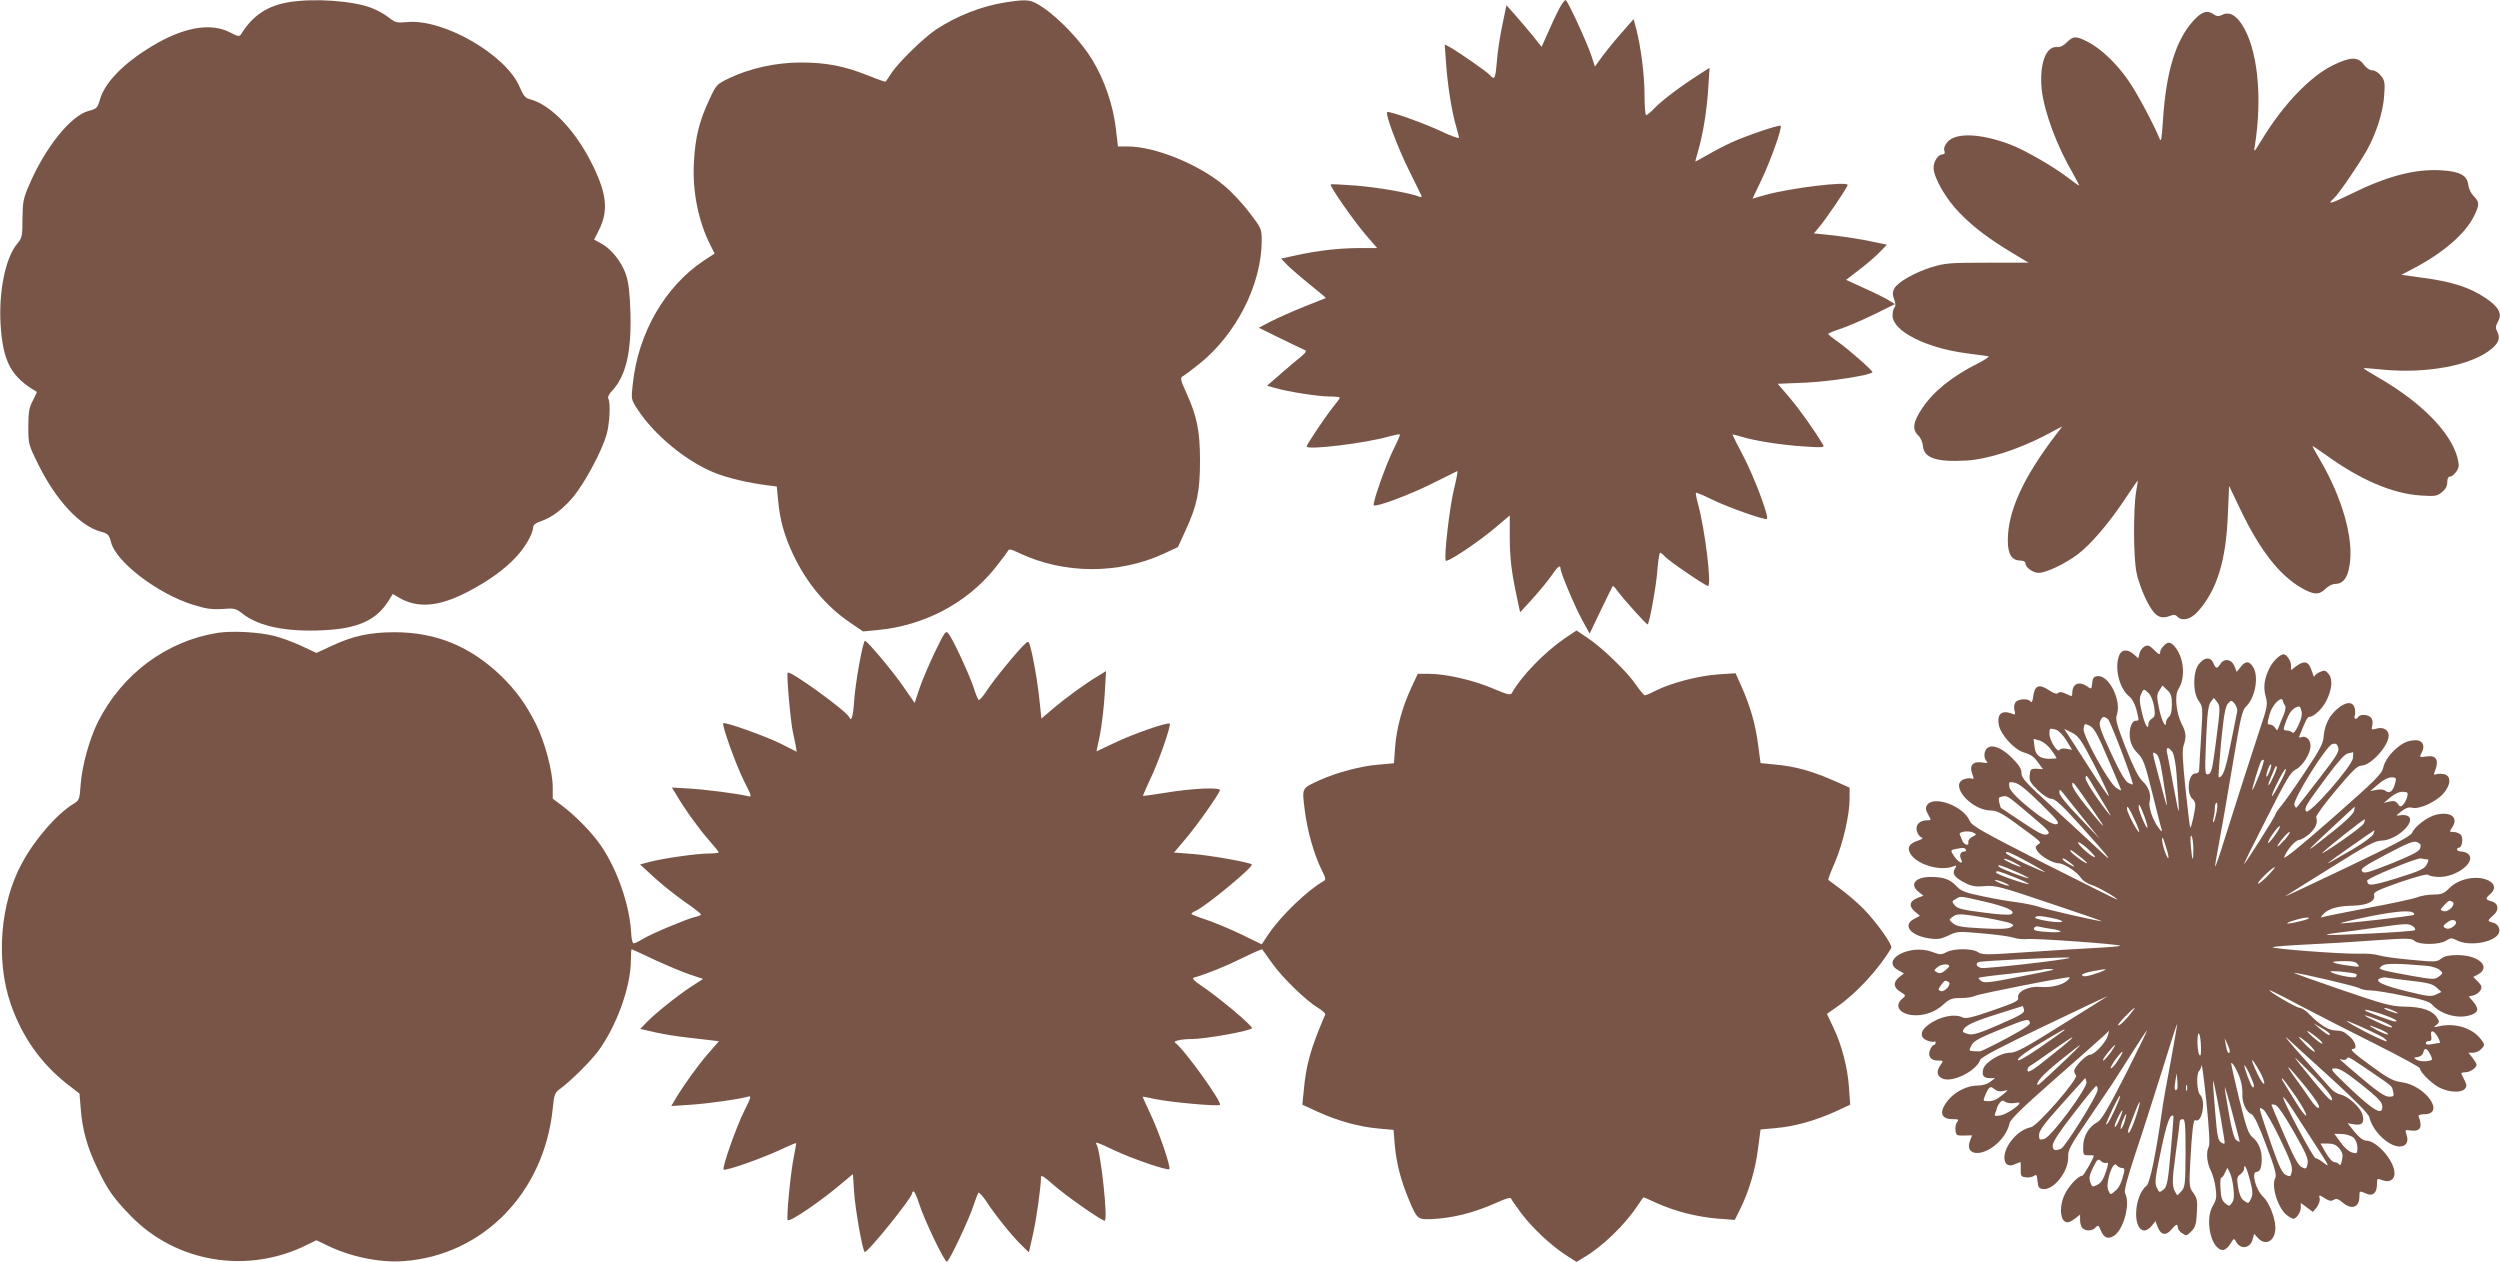
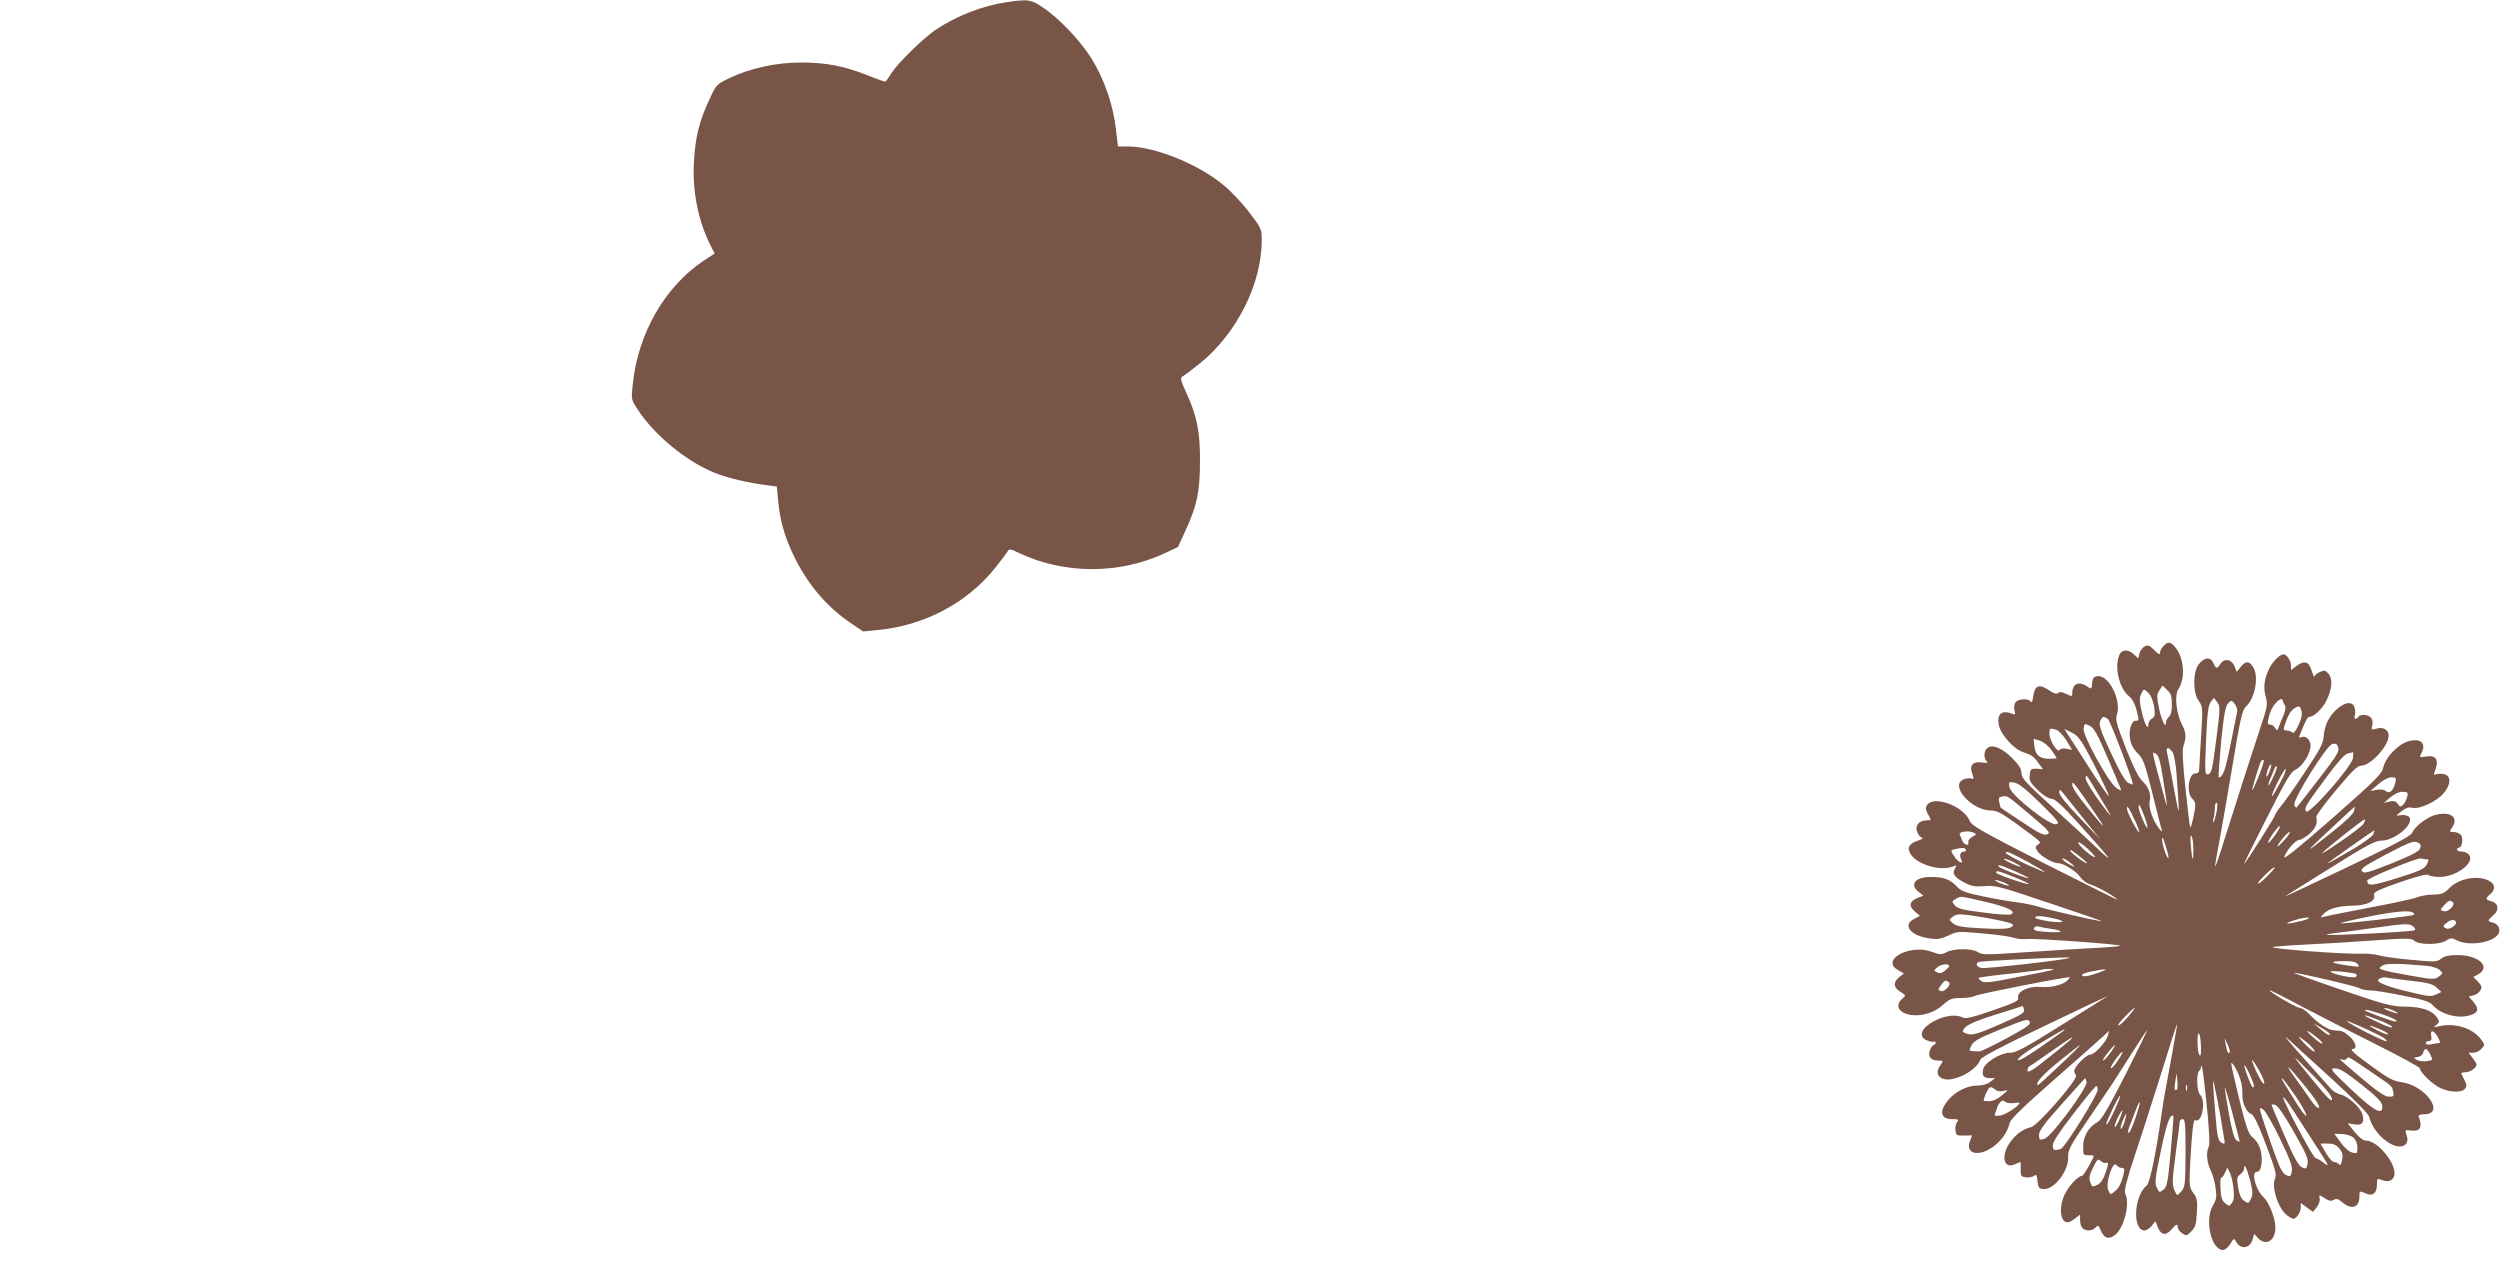
<svg xmlns="http://www.w3.org/2000/svg" version="1.0" width="1280pt" height="646pt" viewBox="0 0 1280 646" preserveAspectRatio="xMidYMid meet">
  <g transform="translate(0,646) scale(0.1,-0.1)" fill="#795548" stroke="none">
-     <path d="M1480 6449 c-111 -18 -187 -69 -245 -163 -9 -15 -15 -14 -59 9 -99 50 -237 26 -399 -72 -146 -88 -242 -187 -266 -275 -12 -41 -16 -45 -58 -56 -92 -25 -223 -189 -305 -382 -29 -66 -32 -86 -33 -171 0 -88 -2 -98 -27 -127 -60 -72 -95 -243 -85 -414 12 -190 54 -268 185 -344 2 -1 -7 -21 -20 -45 -19 -37 -23 -59 -23 -134 0 -89 1 -92 52 -195 91 -183 213 -314 319 -342 37 -10 42 -15 53 -56 27 -101 239 -262 418 -318 66 -21 97 -25 150 -22 63 5 71 3 106 -25 83 -64 221 -93 410 -84 179 8 274 51 337 152 l21 34 32 -19 c94 -55 201 -47 344 26 108 55 195 117 256 183 47 50 86 119 87 153 0 10 14 21 38 29 58 19 117 64 171 130 58 72 143 231 166 312 17 57 22 167 9 188 -3 6 5 23 19 37 71 76 100 196 95 397 -3 104 -9 155 -23 199 -22 65 -75 132 -128 160 l-35 19 24 48 c49 97 42 182 -29 328 -87 181 -218 318 -328 344 -19 5 -31 20 -48 61 -68 164 -388 350 -575 333 -54 -5 -62 -3 -95 23 -20 16 -59 38 -88 49 -94 37 -294 51 -423 30z" />
    <path d="M5155 6449 c-124 -18 -260 -71 -365 -142 -62 -42 -186 -163 -223 -217 -16 -25 -31 -47 -33 -48 -1 -2 -42 12 -91 32 -120 48 -214 66 -342 66 -126 0 -260 -29 -367 -80 -66 -32 -67 -33 -104 -114 -50 -107 -70 -189 -77 -313 -9 -152 22 -305 85 -430 l21 -41 -55 -36 c-199 -132 -337 -372 -364 -631 -9 -80 -9 -80 25 -132 86 -131 247 -264 392 -323 69 -28 177 -53 274 -65 l46 -6 7 -71 c9 -100 31 -179 76 -275 68 -145 167 -265 290 -349 l69 -47 73 7 c239 22 459 138 603 318 30 38 59 76 64 85 7 14 15 13 62 -10 229 -107 506 -108 737 -2 l73 34 38 83 c60 129 75 202 75 358 0 153 -15 228 -70 349 -30 65 -32 76 -19 84 8 4 48 34 88 66 188 152 316 405 317 628 0 60 -1 64 -62 143 -33 45 -93 109 -132 141 -129 108 -353 199 -491 199 l-51 0 -11 93 c-14 118 -57 246 -120 350 -55 92 -170 214 -255 270 -60 40 -74 42 -183 26z" />
-     <path d="M7995 6436 c-9 -13 -36 -67 -59 -120 l-43 -96 -46 58 c-26 31 -66 79 -90 106 l-44 49 -21 -101 c-12 -56 -25 -141 -28 -187 -7 -86 -12 -97 -34 -71 -12 16 -170 125 -209 146 l-24 12 7 -98 c8 -114 30 -250 51 -320 8 -27 15 -54 15 -59 0 -6 -39 8 -87 31 -89 42 -273 108 -281 100 -10 -11 54 -181 111 -296 34 -69 64 -129 66 -134 2 -5 -5 -6 -15 -2 -49 19 -211 47 -323 56 -69 5 -126 8 -128 6 -7 -7 116 -184 176 -254 l62 -72 -93 0 c-105 -1 -206 -12 -321 -37 l-78 -17 33 -34 c18 -18 70 -63 116 -100 45 -36 81 -66 80 -68 -2 -1 -50 -20 -108 -43 -58 -23 -134 -57 -170 -75 l-65 -34 112 -55 c61 -30 118 -57 125 -60 9 -4 2 -15 -22 -34 -19 -15 -66 -55 -104 -88 l-69 -60 40 -11 c67 -20 223 -44 280 -44 29 0 53 -3 53 -6 0 -3 -15 -24 -34 -47 -40 -50 -136 -193 -136 -203 0 -20 306 17 424 52 27 7 51 12 53 10 3 -2 -12 -36 -32 -76 -38 -76 -110 -278 -101 -287 10 -11 177 51 296 110 69 34 128 63 131 65 4 1 -4 -41 -17 -94 -22 -91 -51 -339 -42 -364 4 -14 161 90 256 170 l72 61 0 -108 c0 -111 9 -183 37 -313 l16 -75 64 70 c35 39 78 91 96 117 32 47 47 59 47 37 0 -21 71 -190 110 -262 l39 -71 57 119 c32 66 59 122 61 124 2 3 11 -6 21 -20 28 -40 154 -180 158 -176 10 10 45 202 50 280 4 48 10 87 14 87 4 0 15 -9 26 -21 21 -23 206 -149 219 -149 20 0 -16 293 -51 419 -8 29 -13 55 -11 58 3 2 36 -12 75 -31 81 -41 280 -111 289 -103 11 12 -68 222 -123 325 -30 57 -54 105 -54 107 0 1 21 -3 46 -11 73 -22 209 -43 323 -50 88 -6 103 -5 96 7 -41 70 -124 187 -173 244 l-60 70 146 6 c124 6 323 37 339 53 5 5 -112 109 -174 154 -29 20 -52 39 -53 42 0 3 30 16 68 28 37 13 114 46 171 74 l103 51 -31 19 c-17 11 -73 39 -125 62 l-94 43 66 51 c37 28 84 68 105 90 l38 39 -81 17 c-45 10 -129 23 -187 30 l-106 11 27 32 c37 44 146 205 146 216 0 20 -290 -15 -421 -51 l-66 -19 48 101 c47 100 105 263 96 272 -6 7 -174 -50 -249 -84 -36 -16 -93 -46 -127 -66 -33 -19 -61 -34 -61 -33 0 2 6 26 14 53 25 84 45 208 52 319 l7 108 -59 -38 c-88 -56 -185 -129 -223 -169 -19 -20 -39 -36 -43 -36 -4 0 -8 46 -8 103 0 102 -19 250 -43 341 l-13 48 -66 -75 c-36 -41 -80 -96 -99 -122 l-33 -46 -19 58 c-20 62 -122 283 -131 283 -3 0 -13 -11 -21 -24z" />
-     <path d="M11232 6356 c-92 -100 -142 -262 -158 -516 -6 -92 -9 -110 -17 -90 -33 80 -116 235 -160 298 -59 86 -141 164 -208 198 -61 31 -74 30 -107 -3 -17 -17 -36 -26 -49 -24 -59 7 -93 -90 -79 -221 13 -113 79 -290 160 -427 19 -34 33 -61 31 -61 -3 0 -31 20 -62 44 -74 56 -222 141 -293 167 -148 56 -276 61 -318 13 -14 -16 -21 -33 -17 -45 4 -13 2 -19 -8 -19 -23 0 -47 -35 -47 -69 0 -51 65 -163 135 -233 71 -73 150 -132 268 -203 l83 -50 -210 0 c-193 0 -218 -2 -286 -23 -89 -28 -173 -76 -191 -109 -10 -19 -10 -31 -1 -56 8 -20 8 -35 2 -41 -6 -6 -10 -24 -10 -42 0 -79 171 -166 380 -193 52 -7 102 -14 110 -15 8 -1 -13 -16 -48 -34 -138 -69 -232 -145 -291 -233 -46 -69 -52 -108 -20 -138 12 -11 23 -35 24 -53 5 -63 68 -85 224 -76 105 6 259 55 397 126 l93 49 -35 -46 c-166 -218 -244 -389 -244 -538 0 -71 20 -103 65 -103 14 0 25 -6 25 -13 0 -22 38 -50 68 -50 38 0 135 46 199 94 68 51 168 169 245 287 34 50 62 92 63 92 1 0 -2 -26 -8 -57 -15 -90 -14 -339 2 -415 7 -37 30 -100 50 -140 40 -81 69 -101 119 -82 21 8 31 7 40 -3 24 -25 68 -15 104 25 99 110 146 261 155 505 l6 139 57 -119 c101 -211 201 -339 315 -404 62 -35 89 -36 121 -4 14 14 35 25 48 25 42 0 66 30 76 97 22 135 -37 344 -154 543 -20 34 -36 63 -36 66 0 2 30 -18 68 -45 177 -128 342 -199 487 -208 72 -5 83 -3 108 17 18 15 27 31 27 51 0 19 5 29 15 29 8 0 22 12 32 26 14 22 15 32 5 71 -35 131 -186 284 -405 410 -43 25 -77 46 -75 48 2 1 44 -2 93 -7 230 -23 461 21 562 106 37 31 45 56 29 88 -10 18 -9 28 3 50 24 41 6 76 -64 123 -77 52 -171 83 -315 102 l-115 16 61 32 c150 78 264 176 309 265 31 61 31 75 1 105 -14 14 -26 39 -28 56 -5 51 -42 71 -138 77 -135 8 -277 -29 -463 -121 -106 -52 -126 -57 -87 -22 24 22 125 169 169 247 48 86 82 194 88 278 5 66 3 78 -17 103 -12 15 -31 27 -44 27 -13 0 -31 12 -44 30 -30 41 -70 39 -159 -5 -117 -58 -254 -202 -361 -378 -43 -70 -44 -71 -37 -32 40 254 13 501 -68 622 -33 50 -67 65 -104 45 -13 -7 -24 -6 -38 4 -33 24 -60 16 -103 -30z" />
-     <path d="M1115 3220 c-263 -42 -490 -211 -614 -457 -43 -87 -81 -223 -88 -319 -5 -76 -8 -82 -34 -98 -85 -50 -202 -184 -268 -308 -110 -203 -133 -493 -57 -716 59 -171 157 -310 297 -418 l56 -43 6 -74 c8 -110 33 -201 87 -312 52 -108 80 -148 168 -239 233 -241 600 -302 905 -149 l47 23 48 -23 c119 -60 273 -93 398 -84 406 29 720 350 764 781 7 72 11 82 36 100 51 36 155 139 195 192 95 128 169 331 169 467 0 31 2 57 4 57 1 0 54 -24 117 -54 63 -29 144 -63 182 -76 l67 -22 -62 -40 c-70 -46 -188 -140 -231 -186 l-29 -30 74 -17 c40 -9 111 -21 158 -26 47 -6 104 -12 128 -15 l43 -5 -54 -62 c-54 -62 -124 -159 -167 -231 l-23 -39 104 7 c96 7 249 29 292 42 15 5 10 -10 -22 -73 -42 -84 -115 -292 -106 -301 8 -9 188 54 283 98 47 22 86 39 88 37 1 -1 -4 -31 -11 -67 -17 -79 -40 -318 -32 -327 12 -11 169 96 284 194 l50 42 6 -92 c5 -83 42 -295 54 -307 10 -11 243 277 243 301 0 5 4 9 8 9 4 0 18 -31 30 -69 26 -80 127 -291 140 -291 11 0 115 219 137 290 10 30 21 58 24 63 4 4 22 -16 41 -44 42 -66 137 -184 183 -227 l35 -34 20 89 c18 76 42 248 42 298 0 11 21 -3 62 -40 58 -52 247 -185 264 -185 18 0 -20 356 -42 391 -9 15 5 11 90 -30 93 -44 274 -106 283 -97 9 9 -51 186 -97 283 -22 47 -40 87 -40 88 0 1 28 -4 63 -12 75 -16 325 -39 333 -30 13 13 -186 289 -229 318 -13 9 31 19 83 19 71 0 310 43 310 56 0 15 -168 156 -259 217 -34 22 -49 38 -40 41 74 22 161 57 246 99 57 28 104 49 106 46 2 -2 24 -33 49 -69 52 -74 174 -193 236 -230 23 -14 40 -29 37 -35 -73 -169 -98 -255 -110 -391 l-7 -70 80 -37 c102 -46 209 -76 309 -85 l78 -7 6 -75 c8 -93 30 -179 69 -274 45 -108 47 -110 116 -108 112 5 220 32 338 85 46 21 71 28 73 20 2 -6 26 -40 52 -75 58 -77 154 -166 228 -214 l55 -35 36 22 c95 55 212 168 277 267 15 23 29 42 30 42 1 0 32 -13 68 -30 94 -42 203 -70 308 -79 l91 -7 28 56 c44 89 78 202 91 308 l13 99 76 7 c96 8 200 37 303 83 l80 37 -6 86 c-7 104 -37 220 -81 311 l-32 68 51 36 c99 68 216 195 278 301 9 15 -77 135 -144 203 -30 30 -81 74 -114 98 -33 25 -62 46 -64 48 -2 2 13 43 34 90 41 97 75 242 75 326 l0 56 -67 30 c-124 55 -207 79 -319 89 l-70 7 -12 91 c-13 104 -40 199 -85 300 l-31 69 -90 -6 c-99 -7 -239 -43 -316 -82 -27 -14 -53 -25 -58 -25 -5 0 -25 24 -45 53 -47 69 -176 193 -249 241 l-56 38 -60 -40 c-104 -71 -223 -194 -271 -280 -7 -13 -21 -9 -95 22 -99 43 -243 76 -329 76 l-58 0 -34 -73 c-46 -99 -75 -206 -82 -303 l-6 -82 -80 -7 c-89 -7 -212 -40 -297 -78 -97 -44 -94 -38 -80 -153 13 -107 48 -230 87 -308 21 -42 23 -50 10 -57 -83 -47 -220 -179 -283 -273 l-34 -51 -107 52 c-60 29 -141 62 -180 75 -40 13 -73 26 -73 29 0 3 10 11 23 16 55 26 297 226 286 237 -10 11 -220 48 -306 54 l-92 7 59 70 c56 65 164 218 176 248 6 18 -144 11 -286 -13 -58 -9 -106 -16 -108 -15 -1 1 15 38 35 81 44 89 110 280 102 289 -10 9 -186 -52 -284 -99 l-91 -43 18 86 c9 47 20 140 24 205 l7 120 -39 -24 c-66 -39 -166 -112 -231 -167 l-61 -52 -7 67 c-9 95 -24 186 -41 265 -16 68 -16 68 -36 50 -35 -31 -161 -185 -197 -241 -19 -29 -37 -50 -41 -45 -4 4 -16 33 -25 63 -21 64 -105 246 -128 275 -15 19 -18 14 -71 -95 -30 -63 -66 -147 -79 -187 l-24 -72 -56 81 c-53 78 -186 236 -198 237 -11 1 -50 -217 -56 -310 -5 -78 -14 -107 -25 -81 -13 31 -303 241 -315 228 -7 -6 15 -257 27 -306 4 -19 10 -49 14 -67 l5 -32 -79 40 c-82 41 -288 114 -297 106 -8 -9 65 -214 107 -297 40 -79 41 -82 18 -76 -41 11 -221 35 -306 39 l-82 5 22 -36 c46 -78 119 -179 168 -234 27 -31 50 -59 50 -62 0 -3 -23 -6 -51 -6 -59 0 -231 -24 -303 -43 l-49 -13 71 -65 c39 -36 109 -92 156 -125 47 -32 85 -62 85 -66 1 -3 -13 -10 -31 -13 -42 -10 -224 -86 -268 -113 -19 -12 -40 -22 -46 -22 -5 0 -11 21 -12 48 -7 143 -69 326 -155 452 -43 63 -122 145 -189 197 l-58 44 0 58 c0 80 -40 232 -85 322 -54 107 -104 175 -181 250 -157 150 -332 222 -544 222 -125 0 -214 -19 -322 -70 l-78 -36 -77 36 c-43 20 -105 43 -139 51 -78 20 -213 27 -289 16z" />
    <path d="M11077 3152 c-10 -10 -17 -24 -17 -30 0 -17 -6 -15 -34 13 -21 21 -29 24 -46 15 -11 -6 -23 -22 -26 -36 l-6 -25 -22 20 c-31 29 -64 27 -76 -5 -25 -64 1 -170 52 -210 14 -11 29 -38 36 -66 15 -59 15 -58 -3 -58 -22 0 -37 -48 -29 -94 4 -26 18 -52 39 -73 29 -29 37 -52 74 -200 23 -92 44 -177 48 -188 4 -16 2 -16 -14 5 -30 38 -54 108 -47 135 9 37 -4 75 -36 105 -21 19 -47 72 -86 170 -46 119 -54 146 -46 169 26 74 -41 208 -100 199 -18 -2 -24 -10 -26 -36 -3 -31 -4 -32 -25 -17 -43 30 -77 15 -77 -35 0 -17 -2 -17 -31 -3 -21 11 -34 12 -41 5 -7 -7 -23 -3 -50 16 -49 32 -71 22 -78 -34 -3 -25 -8 -34 -13 -26 -11 17 -62 15 -77 -3 -7 -9 -10 -25 -6 -41 6 -23 4 -25 -11 -19 -53 22 -80 0 -69 -57 9 -48 76 -123 124 -139 44 -14 56 -23 82 -60 l20 -27 -33 2 c-29 1 -32 -2 -35 -33 -3 -28 3 -39 42 -77 28 -27 56 -44 70 -44 18 0 55 -34 147 -136 152 -168 184 -210 93 -123 -38 36 -142 132 -231 213 -140 127 -163 152 -163 177 0 22 -12 42 -48 78 -52 52 -102 72 -127 51 -18 -15 -20 -51 -3 -68 8 -8 3 -10 -23 -6 -47 8 -68 -15 -51 -58 9 -25 9 -29 -4 -24 -8 3 -25 1 -39 -4 -76 -29 38 -160 140 -160 27 0 53 -13 113 -56 156 -114 145 -105 126 -118 -14 -11 -14 -16 -3 -33 16 -26 79 -63 108 -63 28 0 93 -42 114 -73 9 -14 33 -31 54 -37 35 -11 133 -67 133 -76 0 -2 -167 82 -372 185 -321 164 -373 193 -383 218 -32 77 -186 133 -219 80 -8 -13 -7 -24 6 -47 17 -30 17 -30 -6 -30 -37 0 -60 -23 -52 -54 4 -15 14 -30 23 -33 11 -5 7 -9 -17 -17 -46 -15 -58 -37 -37 -70 35 -53 149 -87 215 -63 21 8 22 7 11 -11 -16 -26 -2 -45 55 -74 32 -16 52 -19 98 -15 53 5 80 -2 340 -90 156 -52 272 -92 258 -90 -67 11 -280 60 -320 74 -25 8 -74 18 -110 23 -36 4 -114 17 -174 30 -93 19 -114 27 -137 51 -34 37 -67 49 -134 49 -80 0 -110 -39 -61 -77 l24 -19 -29 -11 c-42 -16 -48 -41 -16 -69 l27 -23 -30 -16 c-62 -32 -17 -87 81 -100 39 -6 58 -2 95 15 45 22 50 22 174 11 71 -6 143 -16 160 -22 17 -6 47 -9 68 -7 38 5 470 -26 478 -34 2 -3 -60 -8 -138 -12 -79 -4 -239 -14 -356 -22 -190 -13 -215 -13 -235 1 -28 20 -123 20 -161 0 -26 -14 -33 -14 -73 1 -112 43 -268 -40 -175 -93 l30 -17 -24 -19 c-32 -25 -30 -54 6 -75 29 -18 29 -19 10 -35 -41 -35 -18 -75 47 -84 56 -7 119 13 162 53 33 30 45 34 90 34 29 0 62 5 73 11 21 11 479 101 485 95 2 -1 -5 -9 -14 -18 -28 -23 -86 -36 -139 -31 -59 5 -119 -25 -111 -56 4 -15 -17 -25 -130 -64 -102 -36 -139 -44 -153 -37 -41 22 -120 6 -177 -37 -43 -31 -45 -67 -4 -81 16 -6 32 -8 35 -5 3 4 6 1 6 -5 0 -7 -4 -12 -8 -12 -5 0 -14 -10 -19 -23 -15 -33 1 -57 38 -57 29 0 30 -1 15 -22 -23 -32 -20 -57 9 -70 50 -23 173 37 194 96 6 14 106 67 337 177 181 87 322 153 314 148 -8 -5 -115 -73 -238 -149 -183 -115 -230 -140 -261 -140 -48 0 -128 -49 -137 -84 -8 -33 2 -46 34 -46 l27 0 -25 -19 c-15 -12 -40 -19 -66 -19 -50 0 -112 -30 -147 -72 -51 -60 -43 -100 20 -100 30 0 34 -2 24 -14 -7 -8 -11 -27 -9 -43 3 -26 6 -28 44 -27 l41 1 -11 -29 c-25 -66 44 -83 118 -30 44 32 75 76 85 121 4 20 68 82 226 221 121 106 234 206 252 223 l32 30 -7 -26 c-10 -34 -68 -97 -91 -97 -20 0 -81 -63 -81 -83 0 -7 4 -17 9 -23 15 -15 -196 -258 -230 -265 -39 -9 -73 -32 -104 -73 -52 -69 -39 -145 21 -117 14 6 26 11 28 11 2 0 3 -17 2 -37 -1 -34 2 -38 27 -41 16 -2 34 2 42 8 11 9 14 4 17 -27 3 -33 7 -38 29 -41 55 -6 132 93 128 166 -2 32 11 57 102 190 57 84 112 165 122 180 10 15 52 81 94 147 42 66 80 125 86 130 5 6 -44 -95 -109 -224 -91 -178 -125 -236 -146 -247 -43 -22 -72 -72 -72 -123 -1 -44 0 -46 27 -46 15 1 27 -1 27 -2 0 -13 -52 -103 -59 -103 -21 0 -70 -53 -90 -96 -26 -54 -25 -121 1 -138 13 -8 24 -5 48 12 l30 23 0 -29 c0 -15 5 -33 12 -40 17 -17 53 -15 68 4 12 13 15 11 26 -16 16 -38 37 -47 68 -27 50 33 84 164 57 216 -7 13 7 68 53 207 35 104 96 296 137 426 40 130 74 236 76 235 1 -2 -14 -88 -33 -192 -20 -105 -40 -217 -44 -250 -30 -215 -62 -371 -79 -385 -66 -53 -74 -230 -11 -230 10 0 27 11 37 24 l19 24 11 -29 c16 -42 41 -48 69 -16 26 31 34 33 34 13 0 -8 10 -22 22 -30 21 -15 24 -14 47 9 21 21 26 37 29 96 4 61 1 75 -18 101 -21 28 -22 36 -16 156 9 162 16 223 26 217 33 -20 56 98 25 129 -17 16 -21 106 -6 122 5 5 11 18 13 29 2 11 13 -74 25 -189 14 -136 18 -216 12 -227 -15 -28 -10 -82 10 -122 10 -20 22 -61 25 -91 6 -44 4 -59 -13 -87 -45 -73 -10 -229 51 -229 10 0 27 14 37 31 18 30 20 30 30 11 23 -42 73 -34 85 14 l7 27 20 -22 c40 -43 89 -14 89 53 0 48 -32 130 -62 158 -39 36 -63 128 -34 128 17 0 26 22 26 65 0 47 -16 86 -46 111 -22 18 -33 49 -70 200 -24 98 -42 179 -40 181 6 6 33 -41 46 -82 8 -22 12 -56 11 -77 -3 -42 21 -94 46 -102 12 -4 37 -55 75 -157 47 -123 55 -155 47 -171 -22 -42 16 -160 63 -192 12 -9 26 -16 30 -16 15 0 38 33 38 56 l0 25 31 -23 31 -23 20 24 c10 14 17 33 15 43 -6 22 -3 22 29 1 19 -12 30 -14 43 -6 13 8 23 5 44 -13 46 -40 87 -27 87 28 0 32 0 32 34 17 34 -16 56 3 56 46 0 33 1 33 29 22 35 -13 61 3 61 36 0 63 -91 167 -145 167 -15 0 -36 16 -59 44 l-36 45 35 -6 c39 -6 52 9 41 50 -8 34 -74 95 -110 102 -17 4 -40 17 -51 30 -11 12 -76 85 -144 161 -69 77 -105 121 -80 98 24 -22 127 -117 229 -209 119 -109 187 -178 191 -195 16 -71 98 -150 155 -150 33 0 48 24 36 58 -9 27 -9 28 19 24 51 -7 64 15 42 73 -2 6 11 10 28 10 112 0 9 147 -114 164 -43 6 -69 19 -152 80 -97 70 -119 91 -96 91 22 0 10 39 -20 64 -31 26 -34 28 -80 31 -31 2 -80 35 -125 82 -17 18 -40 33 -50 33 -17 0 -168 89 -153 90 4 0 76 -36 160 -81 85 -45 256 -132 382 -195 125 -63 227 -118 227 -124 0 -20 66 -84 105 -101 49 -23 108 -24 125 -4 11 13 10 21 -1 43 -7 15 -15 30 -17 35 -2 4 8 7 21 7 24 0 57 23 57 39 0 5 -9 20 -21 35 l-20 26 24 0 c13 0 32 9 42 20 18 20 18 21 -2 48 -43 58 -131 86 -213 68 -32 -7 -33 -7 -16 6 16 13 17 17 5 36 -24 38 -77 57 -164 58 -72 1 -104 10 -330 87 -137 47 -245 86 -240 86 20 2 313 -67 334 -78 11 -7 38 -12 58 -12 21 0 97 -12 168 -27 102 -20 134 -30 150 -48 41 -46 124 -70 185 -54 49 13 55 32 25 69 l-25 29 25 6 c13 3 29 15 35 26 9 16 6 25 -13 44 l-24 24 23 12 c71 38 7 100 -104 100 -42 0 -66 -5 -83 -18 -22 -18 -32 -18 -156 -6 -72 6 -146 17 -165 23 -18 6 -62 10 -98 8 -92 -2 -466 26 -443 34 10 3 87 9 171 13 85 4 240 13 345 21 172 12 193 12 209 -2 24 -22 129 -21 162 1 24 15 29 15 56 1 57 -29 174 -14 208 28 19 22 6 56 -24 63 -30 8 -30 10 2 38 32 27 26 63 -12 72 -29 8 -30 14 -3 37 32 28 21 60 -25 75 -59 19 -140 0 -184 -44 -29 -29 -41 -34 -83 -34 -27 0 -66 -7 -86 -15 -21 -8 -137 -33 -257 -55 -121 -23 -224 -44 -230 -47 -6 -4 -3 3 8 15 25 29 75 44 156 45 73 2 115 24 105 56 -4 13 24 26 132 64 92 31 140 44 147 37 5 -5 31 -10 56 -10 87 0 184 74 151 114 -7 9 -24 16 -37 16 -13 0 -24 5 -24 10 0 6 4 10 10 10 16 0 23 49 10 65 -7 8 -23 15 -36 15 -24 0 -24 1 -8 25 33 51 -9 82 -86 63 -43 -11 -108 -61 -120 -92 -6 -16 -95 -63 -336 -178 -181 -86 -322 -153 -314 -147 8 5 114 72 235 147 178 112 227 138 257 138 75 0 181 96 138 125 -8 5 -26 8 -40 5 -25 -4 -25 -4 5 20 22 17 37 23 57 18 37 -8 121 31 158 73 39 44 41 90 5 99 -14 3 -32 3 -41 0 -12 -5 -15 -2 -9 11 25 61 10 88 -42 80 -36 -6 -38 -5 -22 24 16 31 2 59 -31 59 -44 0 -76 -16 -119 -59 -25 -25 -42 -54 -48 -78 -7 -35 -34 -62 -262 -263 -163 -143 -251 -214 -246 -199 12 36 58 89 78 89 9 0 33 15 53 32 32 31 42 56 33 85 -2 6 43 68 101 137 83 99 110 126 130 126 48 0 140 101 140 154 0 29 -28 45 -60 36 -28 -8 -30 -7 -24 16 4 14 1 31 -6 39 -14 17 -56 20 -65 5 -10 -16 -25 -12 -19 5 4 8 3 26 0 40 -9 35 -46 33 -90 -5 -42 -37 -64 -83 -69 -141 -2 -36 -20 -69 -97 -184 -51 -77 -106 -155 -122 -173 -15 -18 -28 -37 -28 -42 0 -9 -143 -235 -160 -254 -5 -4 46 99 113 230 102 202 125 242 151 254 35 17 76 82 76 121 0 31 -23 54 -46 45 -11 -4 -15 -2 -11 6 32 80 41 98 52 98 22 0 65 41 85 80 30 60 35 111 13 139 -17 20 -21 21 -46 10 -15 -7 -27 -17 -28 -23 0 -6 -6 7 -13 29 -14 48 -37 55 -77 26 l-29 -22 0 25 c0 23 -23 56 -38 56 -18 0 -54 -35 -71 -68 -28 -56 -34 -99 -21 -147 11 -41 10 -52 -29 -167 -47 -142 -121 -373 -183 -570 -23 -75 -44 -135 -46 -134 -2 2 7 55 19 117 12 63 43 241 69 397 41 247 50 285 69 304 49 45 68 159 35 206 -20 29 -38 28 -62 -3 l-20 -25 -12 30 c-15 36 -53 41 -72 10 -17 -26 -22 -25 -36 6 -15 33 -47 29 -75 -8 -30 -40 -30 -145 0 -186 21 -29 22 -34 13 -178 -5 -82 -10 -159 -10 -171 0 -16 -6 -23 -20 -23 -36 0 -47 -103 -14 -131 8 -6 14 -20 14 -30 0 -26 -21 -121 -26 -116 -2 2 -13 90 -24 197 -15 143 -18 201 -10 223 15 43 13 68 -10 111 -28 56 -37 147 -17 177 37 56 30 157 -14 213 -24 31 -40 33 -62 8z m43 -298 c0 -34 -5 -56 -15 -64 -8 -7 -15 -20 -15 -28 0 -37 -23 9 -36 72 -12 60 -12 70 2 91 l16 25 24 -23 c19 -17 24 -32 24 -73z m-119 57 c11 -10 23 -39 28 -68 6 -43 5 -52 -11 -62 -10 -6 -18 -18 -18 -26 0 -38 -18 -8 -33 55 -13 55 -14 75 -5 95 13 30 14 30 39 6z m346 -239 c-19 -149 -24 -171 -40 -176 -18 -4 -19 2 -12 172 6 138 11 181 24 198 l16 21 17 -22 c16 -20 16 -31 -5 -193z m353 174 c4 -4 1 -25 -7 -45 -9 -20 -20 -47 -25 -61 -8 -22 -10 -23 -19 -7 -6 9 -17 17 -24 17 -18 0 -18 3 -4 55 13 47 62 95 67 67 2 -9 8 -21 12 -26z m-246 -31 c-2 -11 -18 -87 -34 -169 -26 -131 -39 -165 -60 -166 -3 0 3 81 12 180 14 140 22 184 36 199 16 17 18 17 34 -3 9 -12 15 -30 12 -41z m314 -68 c-15 -32 -25 -44 -32 -37 -5 5 -18 10 -29 10 -14 0 -17 5 -11 22 17 54 33 82 55 94 22 11 25 10 32 -14 5 -19 1 -41 -15 -75z m-975 31 c12 -10 127 -310 127 -334 0 -2 -10 1 -22 7 -16 7 -44 55 -89 152 -55 118 -64 146 -56 165 12 25 17 27 40 10z m0 -203 c37 -85 67 -157 67 -160 0 -4 -12 2 -26 12 -40 30 -171 268 -166 302 4 27 5 28 31 15 23 -11 41 -44 94 -169z m-266 149 c13 -4 36 -28 53 -55 l29 -48 -28 5 c-17 4 -32 1 -36 -6 -10 -17 -52 49 -52 83 0 29 1 30 34 21z m198 -185 c42 -83 75 -152 72 -155 -2 -3 -48 64 -102 148 -54 84 -104 163 -112 174 l-14 22 39 -19 c35 -18 47 -35 117 -170z m-222 81 c15 -21 27 -40 27 -42 0 -1 -18 -3 -40 -3 -48 1 -70 20 -74 67 l-4 35 32 -9 c18 -6 43 -26 59 -48z m1370 -148 c-59 -76 -109 -141 -113 -145 -4 -5 -10 1 -13 12 -7 29 164 304 195 312 18 4 24 0 30 -19 6 -20 -11 -46 -99 -160z m-749 136 c7 -13 17 -63 20 -113 17 -235 17 -235 -14 -70 -16 88 -32 170 -35 183 -3 12 -1 22 5 22 5 0 16 -10 24 -22z m-50 -130 c28 -178 28 -180 -7 -48 -53 199 -50 182 -29 171 14 -7 22 -35 36 -123z m973 101 c-3 -41 -227 -296 -240 -273 -10 18 -4 28 109 181 55 74 90 113 106 116 13 2 24 5 25 6 2 0 2 -13 0 -30z m-480 -88 c-18 -44 -33 -78 -35 -76 -4 3 35 131 45 148 2 4 8 7 13 7 4 0 -6 -36 -23 -79z m53 19 c-16 -40 -23 -33 -9 9 6 18 14 30 17 27 2 -3 -1 -19 -8 -36z m21 -24 c-11 -25 -22 -46 -26 -46 -3 0 2 17 11 38 9 20 18 43 21 50 3 7 8 11 10 8 3 -2 -4 -25 -16 -50z m32 -36 c-20 -38 -38 -68 -40 -66 -7 6 62 143 70 139 4 -3 -9 -36 -30 -73z m-928 -60 c68 -113 74 -124 43 -85 -61 78 -114 161 -110 173 5 17 0 24 67 -88z m1519 63 c-10 -42 -29 -59 -49 -43 -9 8 -27 10 -47 6 l-32 -6 40 34 c24 22 50 35 67 36 25 0 27 -3 21 -27z m-1816 -107 c92 -91 100 -102 80 -106 -34 -9 -234 150 -240 190 -4 27 -3 28 26 23 22 -4 62 -36 134 -107z m276 -46 c68 -97 58 -91 -42 32 -41 50 -72 96 -72 109 0 24 2 22 114 -141z m-56 -32 l83 -103 -103 108 c-64 66 -104 115 -104 128 0 20 1 20 21 -4 11 -14 57 -72 103 -129z m1657 112 c-4 -14 -13 -32 -21 -40 -12 -12 -16 -12 -27 4 -11 15 -21 17 -43 12 l-29 -7 34 29 c22 18 46 29 63 28 26 -1 28 -4 23 -26z m-1921 -100 c89 -75 96 -85 77 -92 -18 -6 -43 6 -129 64 -59 39 -107 71 -108 72 -1 1 -4 13 -8 28 -5 22 -2 27 16 30 26 5 22 8 152 -102z m945 23 c-5 -25 -12 -49 -15 -52 -4 -3 -4 5 -1 19 4 14 7 37 7 53 0 15 4 27 9 27 5 0 5 -20 0 -47z m-370 -22 c11 -30 18 -57 16 -59 -6 -6 -45 85 -45 105 0 24 6 14 29 -46z m-49 -20 c16 -34 26 -61 22 -61 -9 0 -62 101 -62 119 0 21 9 9 40 -58z m1123 47 c-3 -14 -45 -55 -106 -103 -143 -114 -153 -119 -57 -29 88 82 164 153 166 154 1 0 -1 -10 -3 -22z m49 -65 c-6 -10 -59 -51 -119 -92 -59 -41 -101 -67 -93 -58 27 28 214 176 218 172 2 -2 -1 -12 -6 -22z m-453 -58 c-18 -25 -34 -43 -36 -41 -7 6 48 86 59 86 5 0 -5 -20 -23 -45z m-1550 -9 c-14 -7 -23 -19 -21 -29 4 -22 -24 -12 -32 11 -3 9 -9 22 -12 29 -7 15 44 22 70 10 17 -8 17 -10 -5 -21z m2053 14 c-4 -11 -50 -45 -102 -76 -106 -62 -138 -80 -129 -71 5 6 231 165 236 166 1 1 -1 -8 -5 -19z m-453 -28 c-19 -21 -36 -37 -38 -36 -6 5 51 74 61 74 6 0 -5 -17 -23 -38z m-469 -51 c0 -71 -6 -62 -13 18 -3 41 -2 59 4 50 5 -8 9 -38 9 -68z m-136 -1 c17 -57 7 -59 -13 -1 -11 33 -15 69 -7 60 2 -2 11 -29 20 -59z m-368 -38 c-8 -7 -86 60 -86 74 0 7 20 -6 45 -28 25 -23 43 -43 41 -46z m1665 44 c-6 -16 -44 -35 -147 -77 -122 -48 -140 -53 -150 -40 -10 13 9 26 124 87 114 60 140 70 158 62 18 -8 21 -15 15 -32z m-2326 -6 c3 -5 0 -10 -9 -10 -19 0 -26 -20 -14 -42 13 -27 -17 -12 -36 17 -21 31 -20 33 7 38 39 8 46 7 52 -3z m598 -47 c16 -13 26 -23 22 -23 -12 0 -85 55 -85 64 0 8 8 3 63 -41z m-275 -19 c45 -25 82 -47 82 -49 0 -2 -45 17 -100 42 -55 26 -100 51 -100 56 0 12 20 4 118 -49z m-42 -21 c-5 -5 -86 32 -86 39 0 4 20 -2 45 -14 24 -12 43 -23 41 -25z m274 1 c0 -3 -13 3 -30 13 -16 9 -30 21 -30 26 0 5 14 -1 30 -13 17 -12 30 -24 30 -26z m1807 36 c9 0 8 -7 -2 -26 -12 -23 -34 -33 -152 -70 -132 -41 -152 -42 -153 -13 0 13 255 118 275 114 11 -3 25 -5 32 -5z m-2108 -62 c39 -17 70 -33 68 -34 -5 -5 -140 47 -151 57 -19 17 12 9 83 -23z m1291 -23 c-24 -24 -46 -42 -49 -39 -6 6 73 84 86 84 4 0 -13 -20 -37 -45z m-1297 -6 c43 -17 76 -33 74 -35 -6 -6 -167 50 -167 58 0 13 10 10 93 -23z m-28 -41 c5 -5 -6 -3 -25 3 -19 6 -39 16 -45 21 -5 5 6 3 25 -3 19 -6 39 -16 45 -21z m-125 -84 c116 -27 165 -50 137 -65 -8 -5 -72 -1 -143 9 -105 13 -132 20 -146 37 -15 19 -15 21 5 32 28 16 15 17 147 -13z m2397 -2 c19 -12 -22 -55 -46 -47 -19 6 -19 6 2 29 25 27 28 28 44 18z m-199 -57 c3 -3 3 -7 1 -9 -6 -6 -371 -48 -375 -43 -2 2 65 18 148 35 137 27 210 33 226 17z m-2191 -24 c62 -11 120 -24 129 -29 16 -9 15 -11 -3 -21 -14 -7 -62 -9 -145 -4 -101 5 -129 10 -148 25 -22 18 -22 19 -4 33 25 19 38 18 171 -4z m343 -2 c74 -16 61 -27 -20 -16 -38 6 -70 14 -70 18 0 12 29 11 90 -2z m1270 -15 c-78 -19 -95 -15 -30 5 30 10 62 15 70 12 8 -2 -10 -10 -40 -17z m794 -3 c9 -14 -29 -42 -48 -35 -20 8 -20 14 2 30 20 16 39 18 46 5z m-219 -24 c11 -9 14 -16 7 -20 -11 -8 -443 -29 -449 -23 -3 2 25 7 60 11 36 4 121 15 188 25 157 22 171 23 194 7z m-1852 -13 c26 -3 47 -10 47 -13 0 -8 -103 -3 -128 5 -19 6 -3 26 16 20 10 -3 38 -8 65 -12z m92 -149 c-31 -11 -430 -56 -451 -51 -26 7 -32 24 -11 31 6 2 95 8 197 13 212 10 279 12 265 7z m1476 -31 c12 -15 9 -16 -39 -9 -97 13 -114 23 -41 24 50 1 70 -3 80 -15z m-2091 -11 c0 -3 -10 -13 -22 -23 -17 -13 -28 -16 -41 -8 -17 9 -16 10 4 27 20 16 59 18 59 4z m2444 2 c27 -2 57 -12 67 -21 18 -16 18 -17 -4 -34 -21 -16 -29 -16 -147 5 -69 12 -133 25 -143 30 -17 7 -17 8 0 21 17 12 81 12 227 -1z m-1914 -21 c-8 -3 -90 -19 -181 -37 -140 -28 -170 -31 -185 -20 -9 7 -16 15 -13 17 2 2 76 12 164 21 88 10 162 19 164 21 2 2 18 3 35 3 17 -1 24 -3 16 -5z m235 -14 c-55 -20 -85 -24 -85 -11 0 4 24 13 53 18 78 15 87 13 32 -7z m1318 -7 c5 -3 4 -10 -1 -15 -9 -9 -117 13 -130 27 -8 8 118 -4 131 -12z m276 -34 c92 -10 116 -17 136 -35 l25 -23 -28 -13 c-24 -12 -42 -10 -147 16 -125 30 -173 54 -138 67 10 4 23 6 29 4 5 -1 61 -9 123 -16z m-2362 -7 c17 -11 -21 -54 -41 -46 -14 5 -14 8 2 30 19 26 22 27 39 16z m386 -141 c4 -17 -15 -28 -125 -76 -100 -44 -135 -55 -158 -50 -17 4 -30 10 -30 13 2 27 43 48 167 87 76 24 139 44 139 44 1 1 4 -8 7 -18z m556 -8 c-29 -39 -63 -73 -73 -73 -6 0 10 20 34 45 45 46 62 58 39 28z m1336 2 c39 -17 21 -18 -25 0 -19 7 -28 14 -20 14 8 0 29 -6 45 -14z m-64 -16 c62 -21 96 -39 71 -39 -13 0 -143 48 -151 55 -9 10 17 4 80 -16z m57 -67 c2 -7 -27 2 -65 20 -94 43 -101 53 -13 19 41 -15 76 -33 78 -39z m-1855 23 c5 -10 -28 -32 -119 -81 -69 -37 -131 -67 -137 -67 -7 0 -22 1 -35 1 -21 2 -22 3 -8 30 11 22 39 37 142 79 144 58 150 59 157 38z m1797 -70 c17 -9 30 -20 30 -26 0 -9 -182 82 -205 103 -10 9 115 -46 175 -77z m-264 14 c11 -18 -12 -7 -46 22 l-35 30 38 -22 c20 -11 40 -25 43 -30z m260 21 c26 -11 44 -23 41 -26 -3 -3 -27 6 -54 20 -58 30 -52 33 13 6z m-1621 -8 c-6 -5 -61 -44 -123 -87 -79 -54 -113 -72 -110 -60 2 11 51 47 118 86 110 66 135 79 115 61z m1300 -36 c17 -13 28 -26 25 -29 -3 -3 -25 13 -50 35 -47 42 -27 37 25 -6z m-596 -51 c1 -36 -2 -46 -9 -35 -5 8 -9 40 -9 70 1 70 17 38 18 -35z m1213 55 c9 -17 13 -30 9 -30 -5 0 -23 -3 -40 -6 -20 -4 -31 -3 -31 5 0 6 7 11 16 11 12 0 15 7 12 25 -7 35 13 32 34 -5z m-648 -49 c39 -43 8 -29 -35 16 -34 36 -37 42 -14 26 17 -12 39 -30 49 -42z m-1234 35 c-8 -8 -60 -51 -115 -94 -73 -59 -101 -76 -104 -65 -1 9 3 20 10 24 8 4 59 39 114 78 100 70 122 83 95 57z m816 -64 c-9 -8 -13 0 -20 38 l-6 35 16 -34 c8 -18 13 -36 10 -39z m-871 -67 c-60 -57 -110 -103 -112 -101 -12 12 26 54 112 124 55 44 102 81 105 81 3 0 -44 -47 -105 -104z m279 93 c-20 -34 -49 -68 -56 -68 -5 0 6 18 24 40 33 40 45 51 32 28z m1619 -37 c14 -29 14 -29 -17 -34 -17 -2 -40 0 -51 6 -19 11 -19 12 4 15 13 2 26 12 28 23 7 27 19 24 36 -10z m-1599 -30 c-14 -23 -31 -41 -36 -41 -5 0 5 20 23 45 40 55 51 52 13 -4z m1096 -199 c0 -17 -24 6 -95 93 -52 63 -95 117 -95 120 0 2 43 -40 95 -93 63 -65 95 -105 95 -120z m200 140 c114 -78 106 -71 113 -102 5 -22 3 -25 -21 -25 -21 0 -58 25 -140 94 -62 52 -112 96 -112 97 0 2 6 1 14 -2 8 -3 17 0 21 5 8 13 4 15 125 -67z m-568 -2 c14 -25 23 -51 21 -58 -3 -7 -18 15 -34 48 -43 91 -36 97 13 10z m-32 -69 c0 -8 -3 -11 -7 -7 -10 9 -43 98 -42 111 1 14 49 -87 49 -104z m265 -6 c51 -63 74 -100 68 -106 -6 -6 -22 9 -45 43 -20 29 -55 80 -79 112 -62 86 -34 61 56 -49z m286 12 c80 -64 105 -89 106 -109 5 -52 -39 -29 -159 84 -107 102 -111 107 -83 108 24 0 55 -19 136 -83z m-945 -25 c-12 -11 -15 5 -8 44 l7 39 3 -39 c2 -21 1 -41 -2 -44z m-463 39 c7 -29 -180 -282 -216 -292 -25 -7 -27 -5 -27 21 0 21 27 58 118 159 64 72 118 131 118 131 1 0 4 -9 7 -19z m703 -280 c7 -41 6 -42 -13 -31 -17 11 -21 31 -31 154 -7 77 -12 150 -11 161 1 18 40 -183 55 -284z m368 206 c32 -47 56 -91 54 -98 -2 -7 -25 22 -51 64 -26 43 -55 90 -64 104 -10 15 -13 24 -7 21 5 -4 36 -45 68 -91z m-557 31 c-3 -7 -5 -2 -5 12 0 14 2 19 5 13 2 -7 2 -19 0 -25z m-940 -4 c28 7 28 7 -7 -22 -23 -20 -46 -30 -67 -30 -30 0 -31 1 -20 27 20 48 28 53 48 35 13 -11 27 -14 46 -10z m483 6 c0 -26 -166 -293 -188 -302 -32 -12 -42 -8 -42 18 0 17 35 71 108 164 59 77 110 139 115 140 4 0 7 -9 7 -20z m727 -266 c-1 -1 -9 3 -18 9 -10 8 -23 54 -37 135 -12 67 -22 128 -21 135 0 6 18 -53 39 -133 21 -79 38 -145 37 -146z m-624 199 c-26 -63 -54 -115 -59 -110 -5 5 63 147 71 147 2 0 -3 -17 -12 -37z m1014 -218 c71 -110 73 -114 38 -87 -15 12 -33 22 -39 22 -12 0 -166 289 -166 311 0 8 24 -24 54 -71 30 -47 81 -125 113 -175z m-1547 217 c16 3 30 3 30 1 0 -14 -69 -59 -97 -64 -29 -5 -33 -3 -28 10 4 9 8 21 9 27 1 7 8 19 15 28 10 12 17 14 27 5 8 -6 27 -9 44 -7z m624 -75 c-14 -42 -30 -77 -35 -77 -5 0 -4 12 2 28 6 15 20 51 31 80 30 80 32 57 2 -31z m811 -73 c63 -110 75 -140 70 -163 -6 -26 -8 -28 -30 -17 -17 8 -40 49 -89 163 -36 83 -66 154 -66 156 0 3 9 3 19 0 13 -3 48 -55 96 -139z m-71 -35 c52 -108 65 -143 60 -166 -5 -28 -8 -29 -30 -19 -19 9 -34 40 -74 154 -27 79 -53 155 -56 169 -6 23 -5 24 14 12 11 -7 50 -75 86 -150z m-821 103 c-9 -23 -20 -42 -24 -42 -5 0 1 20 13 45 27 55 34 53 11 -3z m25 -15 c-6 -20 -15 -37 -19 -37 -4 0 0 18 8 40 20 49 26 47 11 -3z m236 -153 c-14 -157 -19 -180 -37 -195 -21 -16 -22 -16 -34 10 -12 23 -9 48 21 190 29 140 48 192 64 177 1 -2 -5 -84 -14 -182z m76 -6 c-1 -158 -2 -175 -21 -197 -11 -13 -21 -22 -22 -20 -28 42 -28 57 -8 209 12 84 21 159 21 167 0 7 7 13 15 13 13 0 15 -26 15 -172z m860 77 c12 -11 20 -31 20 -51 0 -30 -2 -32 -27 -25 -16 4 -41 26 -59 52 l-32 44 39 -1 c22 -1 48 -9 59 -19z m-73 -55 c17 -21 20 -33 14 -60 -4 -22 -10 -30 -14 -22 -5 6 -16 12 -25 12 -10 0 -28 20 -44 48 l-27 47 37 0 c28 0 43 -6 59 -25z m-1192 -74 c11 5 11 -4 -3 -46 -12 -37 -24 -56 -43 -66 -26 -13 -28 -12 -37 14 -7 21 -4 37 15 75 21 42 25 46 39 33 8 -8 21 -13 29 -10z m79 -26 c13 0 15 -6 10 -27 -13 -52 -24 -75 -47 -93 -22 -19 -22 -18 -33 7 -15 35 24 153 42 128 6 -8 19 -15 28 -15z m657 -66 c13 -51 14 -70 5 -89 -13 -29 -15 -29 -40 -10 -12 9 -22 34 -27 66 -7 46 -6 54 11 66 11 8 20 21 20 30 0 31 14 2 31 -63z m-86 -36 c5 -41 3 -62 -7 -76 -13 -19 -14 -19 -35 -3 -16 13 -22 31 -24 74 -2 31 -1 57 4 57 4 0 13 11 19 26 l12 25 12 -23 c7 -13 16 -49 19 -80z" />
  </g>
</svg>